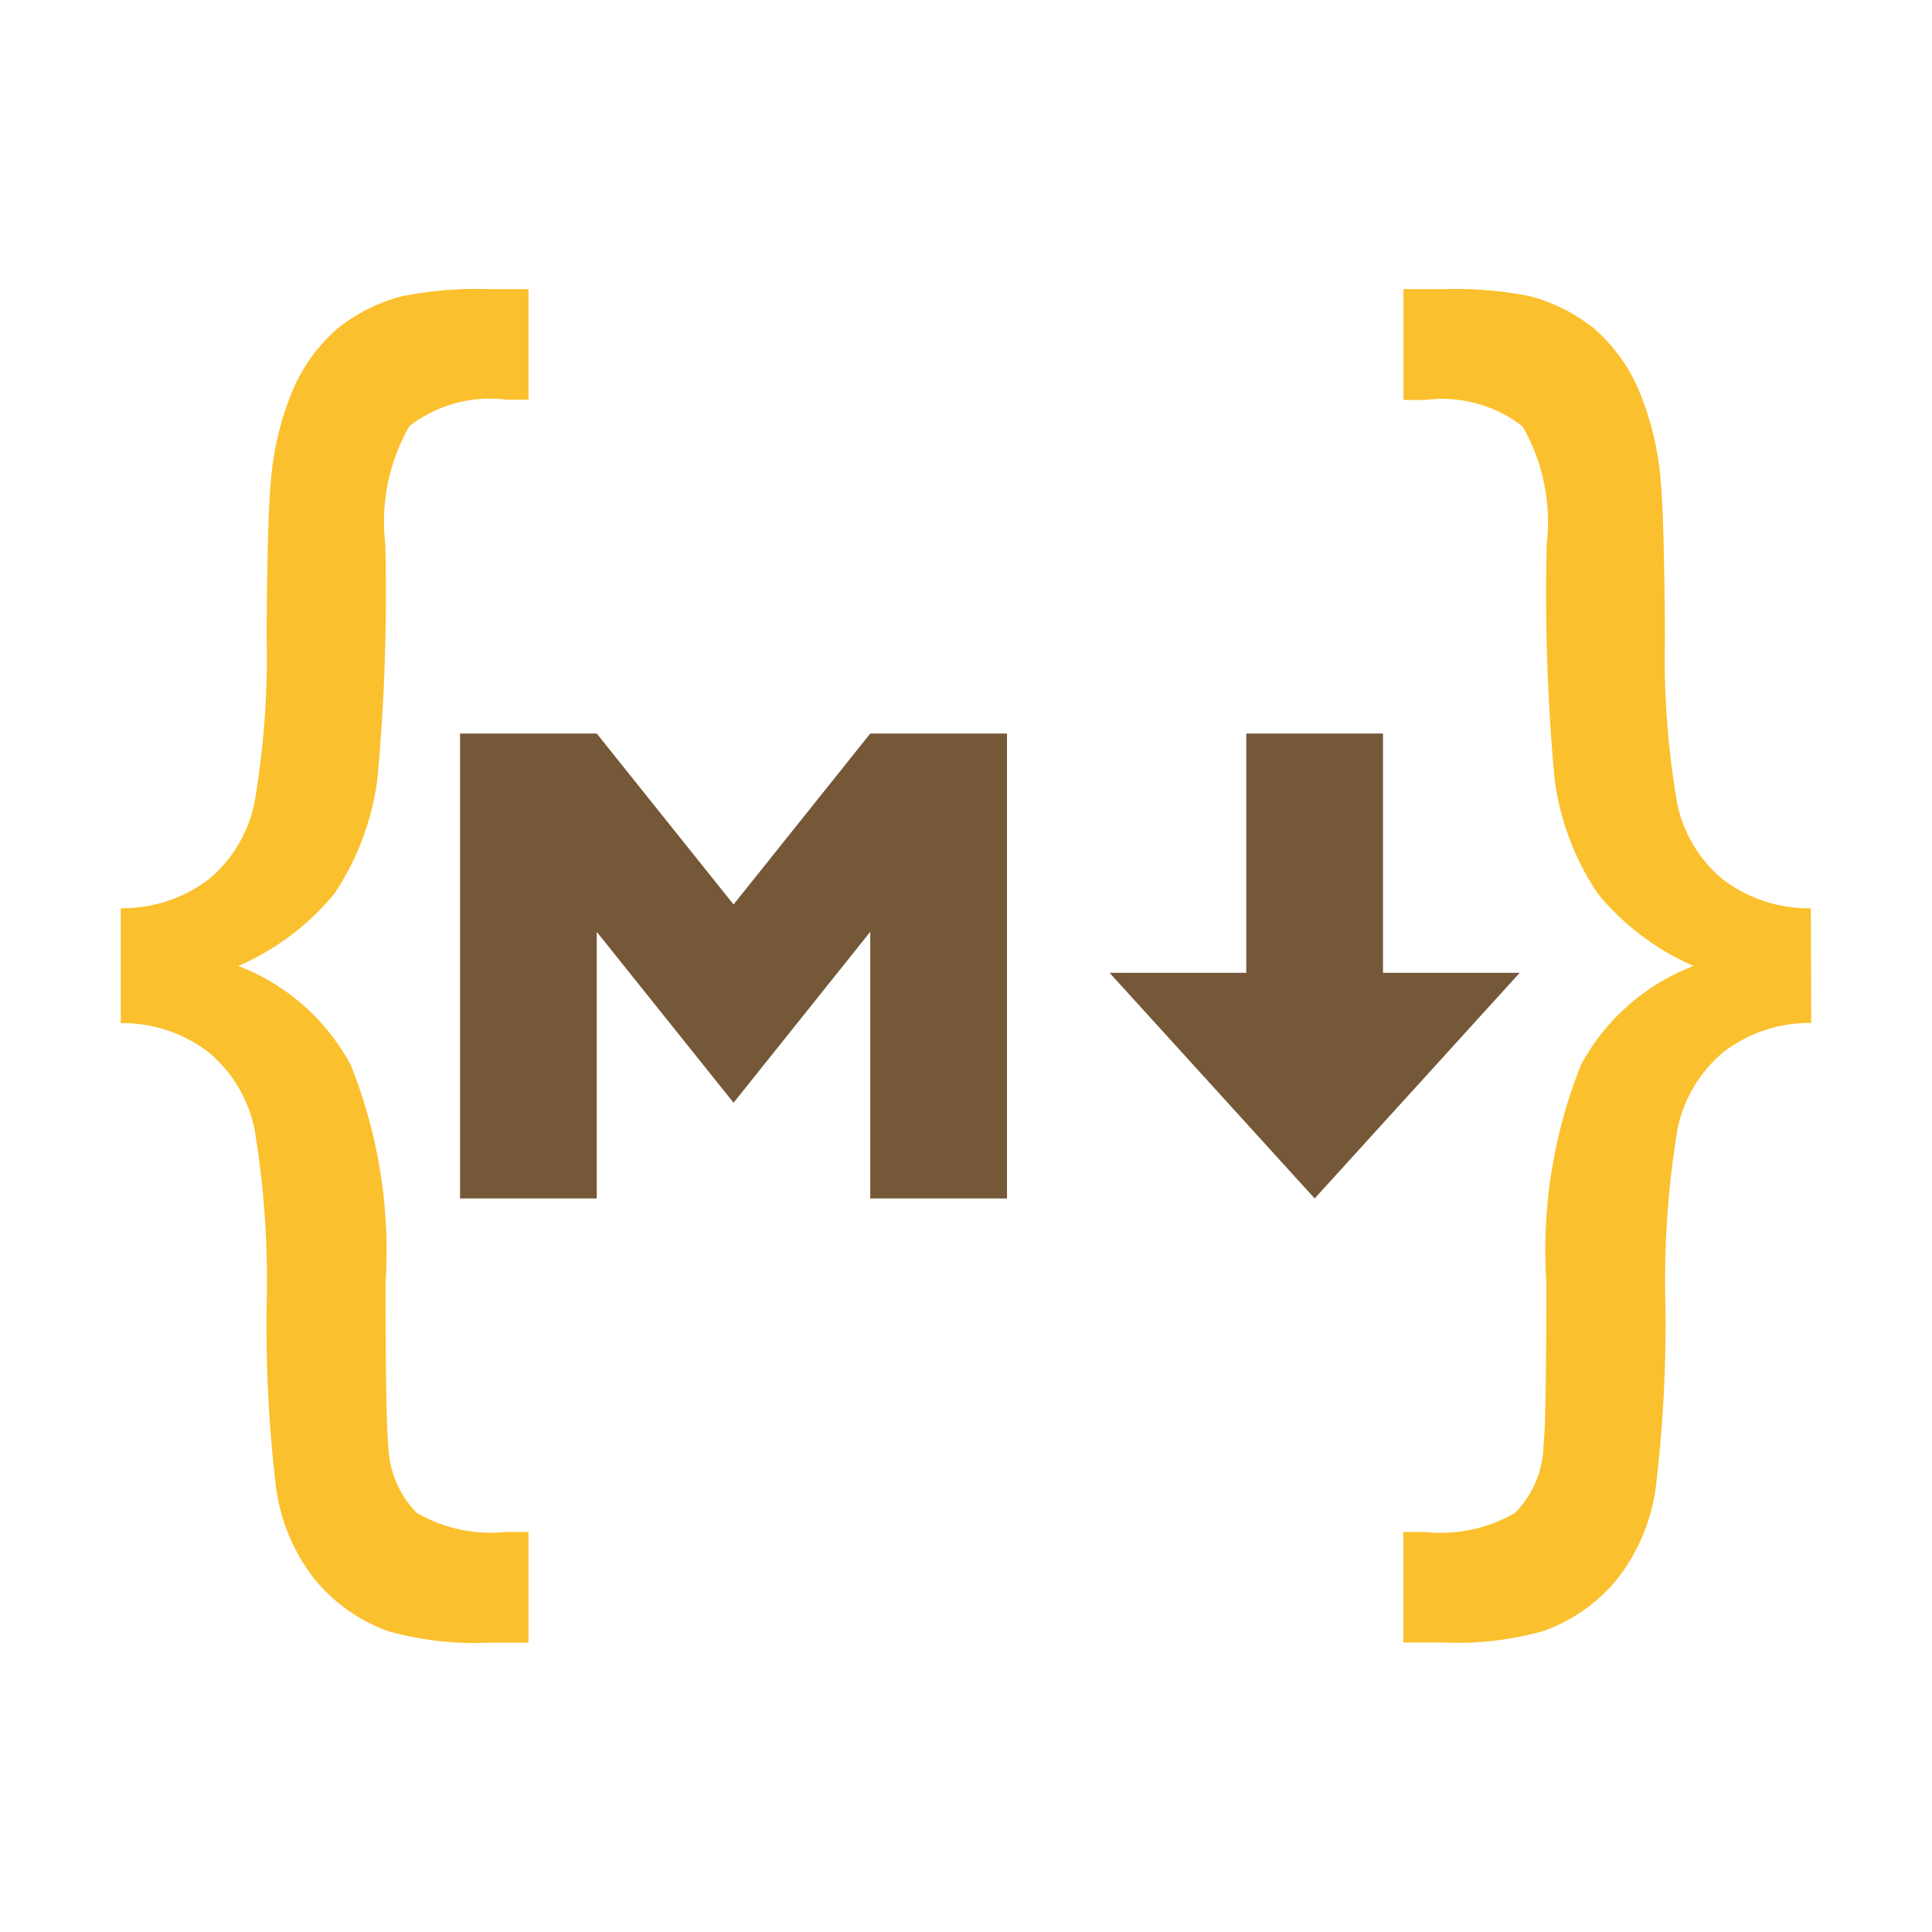
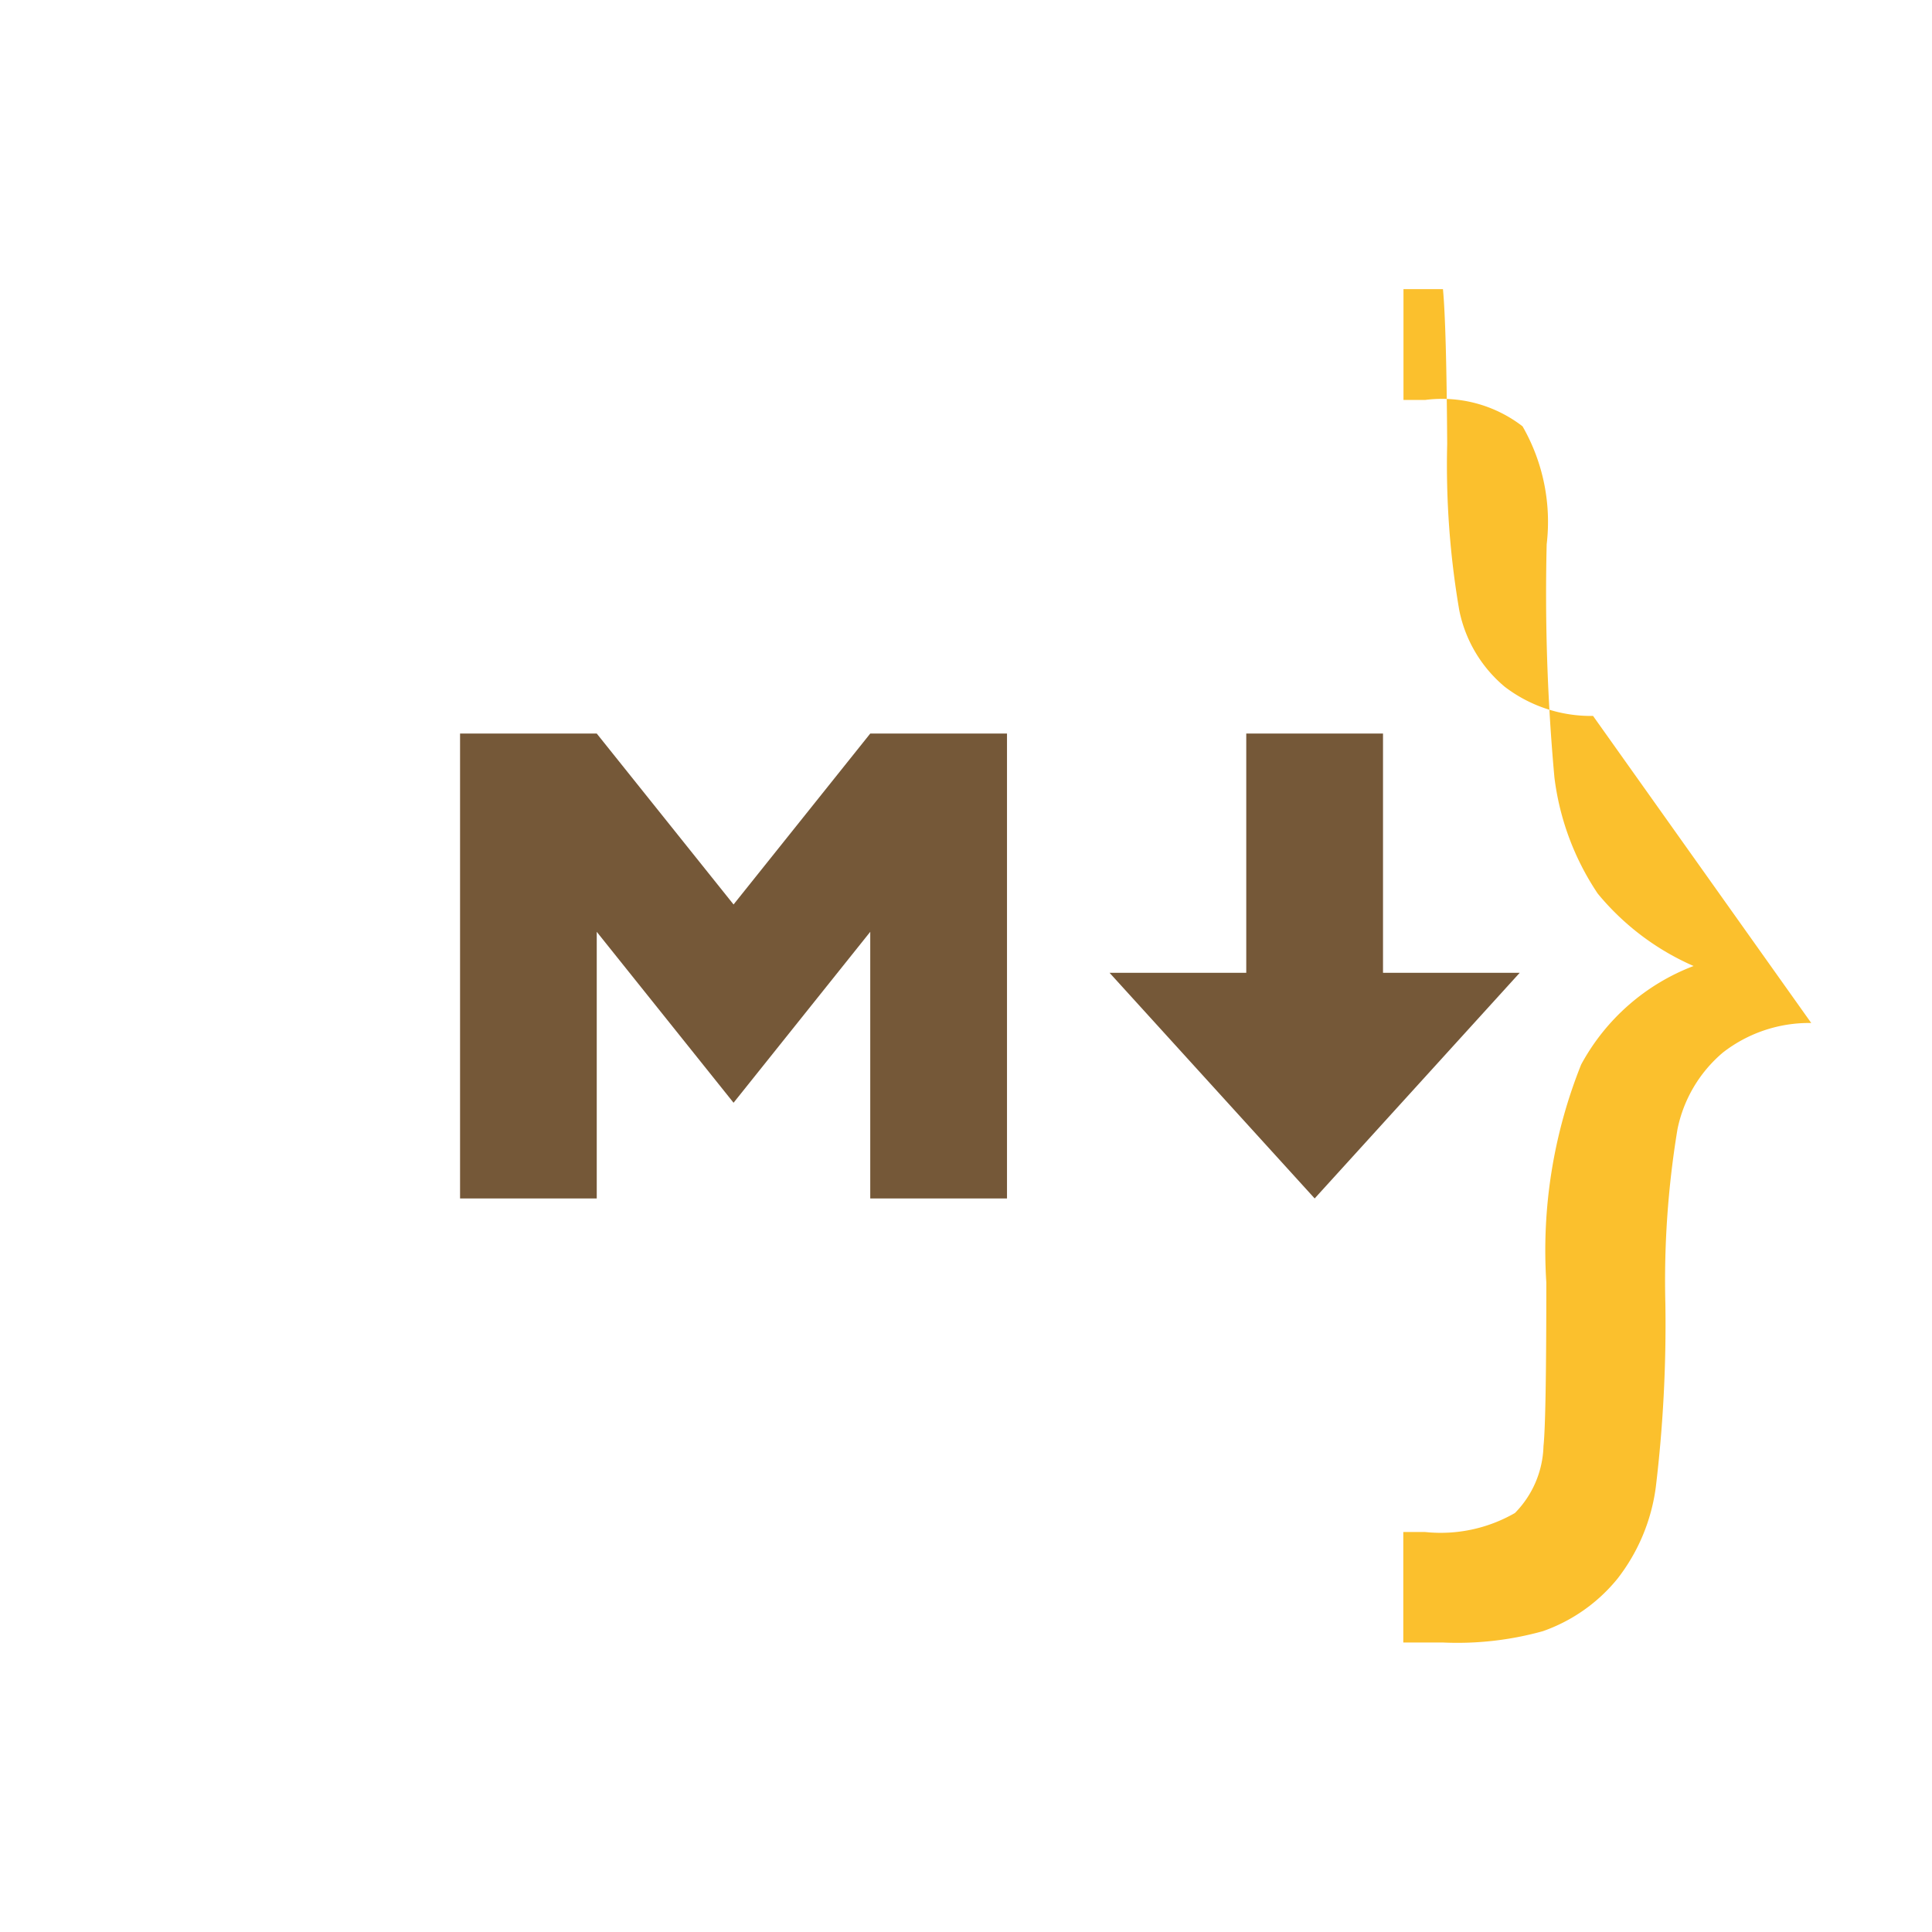
<svg xmlns="http://www.w3.org/2000/svg" width="800px" height="800px" viewBox="0 0 32 32">
  <title>file_type_mson</title>
  <polygon points="7.62 19.85 7.62 12.15 9.884 12.15 12.15 14.981 14.414 12.15 16.679 12.15 16.679 19.85 14.414 19.85 14.414 15.434 12.15 18.265 9.884 15.434 9.884 19.85 7.62 19.85" style="fill:#755838" />
  <polygon points="21.775 19.85 18.378 16.113 20.642 16.113 20.642 12.15 22.907 12.15 22.907 16.113 25.171 16.113 21.775 19.85" style="fill:#755838" />
-   <path d="M2,15.042a2.345,2.345,0,0,0,1.464-.484,2.221,2.221,0,0,0,.752-1.269,14.257,14.257,0,0,0,.2-2.75q.011-1.948.07-2.566A4.891,4.891,0,0,1,4.876,6.4a2.826,2.826,0,0,1,.705-.951,2.846,2.846,0,0,1,1.076-.542A6.317,6.317,0,0,1,8.1,4.789h.654V6.62H8.392a2.184,2.184,0,0,0-1.61.437,3.176,3.176,0,0,0-.4,1.954,33.682,33.682,0,0,1-.128,3.861A4.423,4.423,0,0,1,5.54,14.8,4.267,4.267,0,0,1,3.948,16a3.558,3.558,0,0,1,1.861,1.639,8.278,8.278,0,0,1,.577,3.611q0,2.275.047,2.709a1.64,1.64,0,0,0,.471,1.1,2.465,2.465,0,0,0,1.487.315h.362v1.834H8.1a5.283,5.283,0,0,1-1.656-.187,2.775,2.775,0,0,1-1.237-.869,3.132,3.132,0,0,1-.636-1.523,22.584,22.584,0,0,1-.154-3.021,15.385,15.385,0,0,0-.2-2.9,2.25,2.25,0,0,0-.752-1.271A2.325,2.325,0,0,0,2,16.947Z" style="fill:#fbc02d" />
-   <path d="M30,16.944a2.325,2.325,0,0,0-1.464.49,2.25,2.25,0,0,0-.752,1.271,15.386,15.386,0,0,0-.2,2.9,22.585,22.585,0,0,1-.158,3.021,3.132,3.132,0,0,1-.636,1.523,2.775,2.775,0,0,1-1.237.869,5.283,5.283,0,0,1-1.656.187h-.654v-1.83h.362a2.465,2.465,0,0,0,1.487-.315,1.64,1.64,0,0,0,.473-1.108q.047-.432.047-2.709a8.278,8.278,0,0,1,.577-3.611A3.558,3.558,0,0,1,28.051,16a4.267,4.267,0,0,1-1.588-1.2,4.423,4.423,0,0,1-.717-1.924,33.682,33.682,0,0,1-.128-3.861,3.176,3.176,0,0,0-.4-1.954,2.184,2.184,0,0,0-1.61-.437h-.362V4.789H23.9a6.317,6.317,0,0,1,1.439.117,2.846,2.846,0,0,1,1.073.543,2.826,2.826,0,0,1,.705.951,4.891,4.891,0,0,1,.39,1.575q.058.618.07,2.566a14.257,14.257,0,0,0,.2,2.753,2.221,2.221,0,0,0,.752,1.266,2.345,2.345,0,0,0,1.464.484Z" style="fill:#fbc02d" />
+   <path d="M30,16.944a2.325,2.325,0,0,0-1.464.49,2.25,2.25,0,0,0-.752,1.271,15.386,15.386,0,0,0-.2,2.9,22.585,22.585,0,0,1-.158,3.021,3.132,3.132,0,0,1-.636,1.523,2.775,2.775,0,0,1-1.237.869,5.283,5.283,0,0,1-1.656.187h-.654v-1.83h.362a2.465,2.465,0,0,0,1.487-.315,1.64,1.64,0,0,0,.473-1.108q.047-.432.047-2.709a8.278,8.278,0,0,1,.577-3.611A3.558,3.558,0,0,1,28.051,16a4.267,4.267,0,0,1-1.588-1.2,4.423,4.423,0,0,1-.717-1.924,33.682,33.682,0,0,1-.128-3.861,3.176,3.176,0,0,0-.4-1.954,2.184,2.184,0,0,0-1.61-.437h-.362V4.789H23.9q.058.618.07,2.566a14.257,14.257,0,0,0,.2,2.753,2.221,2.221,0,0,0,.752,1.266,2.345,2.345,0,0,0,1.464.484Z" style="fill:#fbc02d" />
</svg>